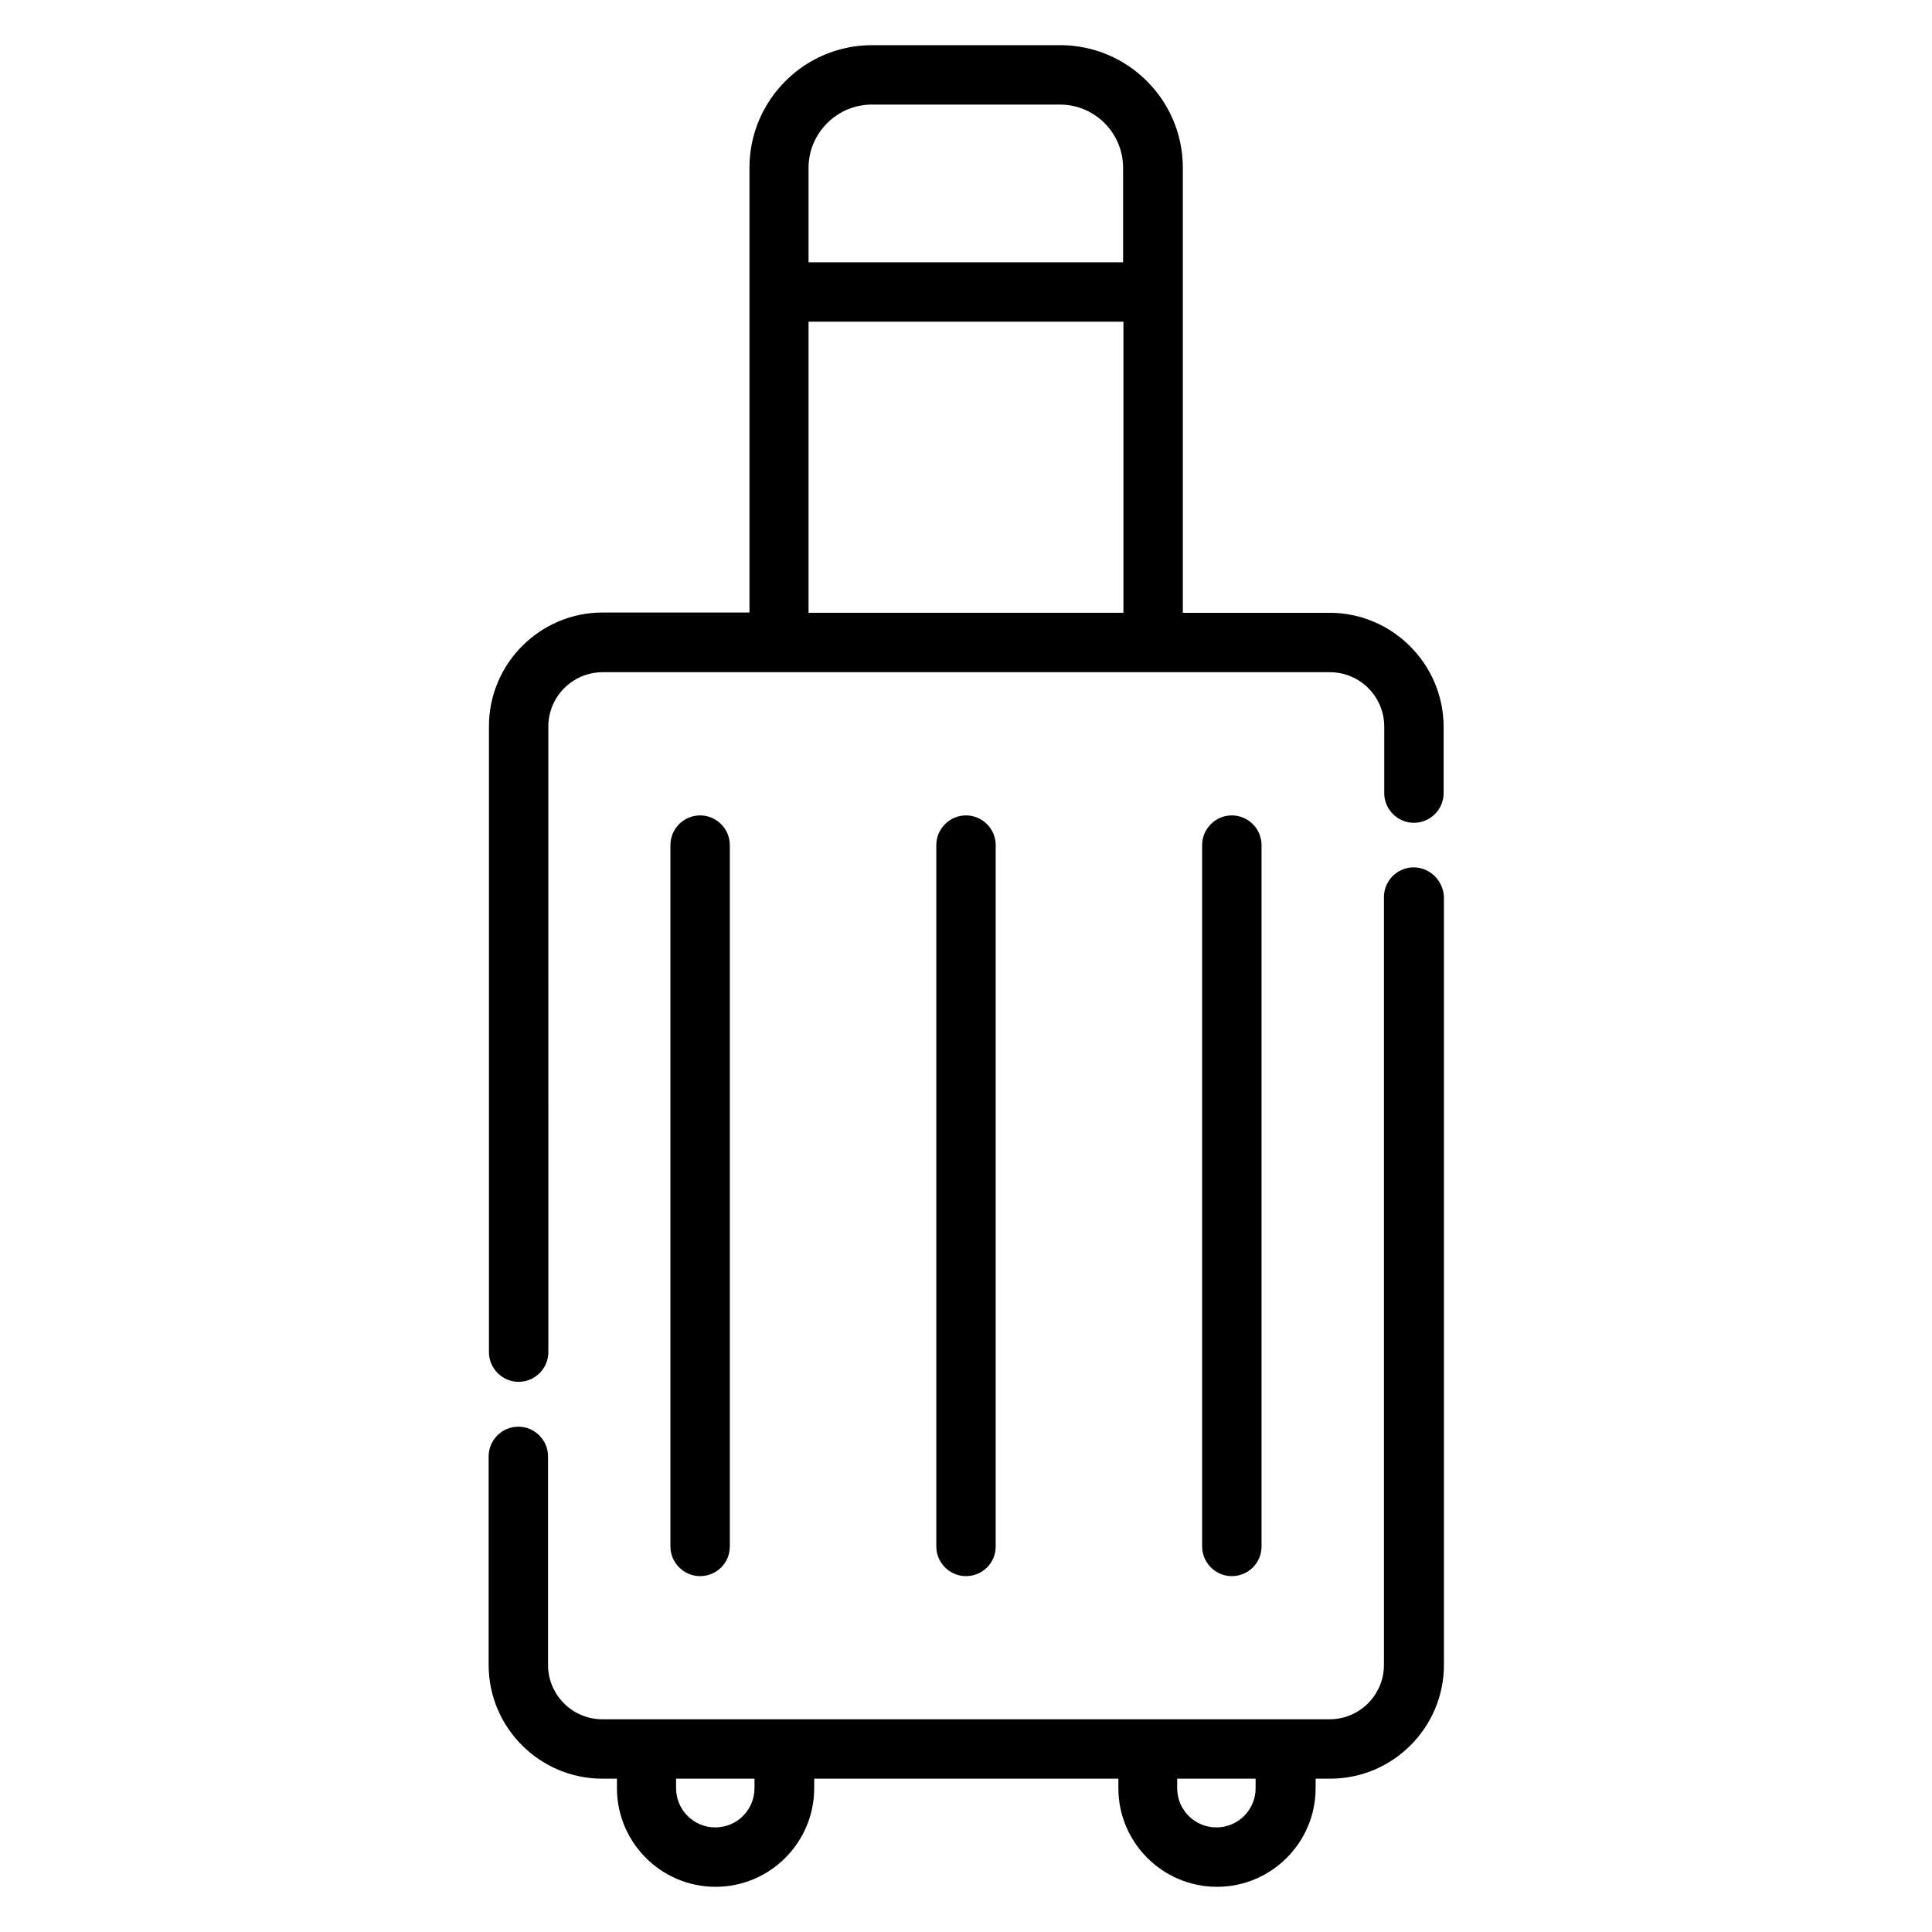
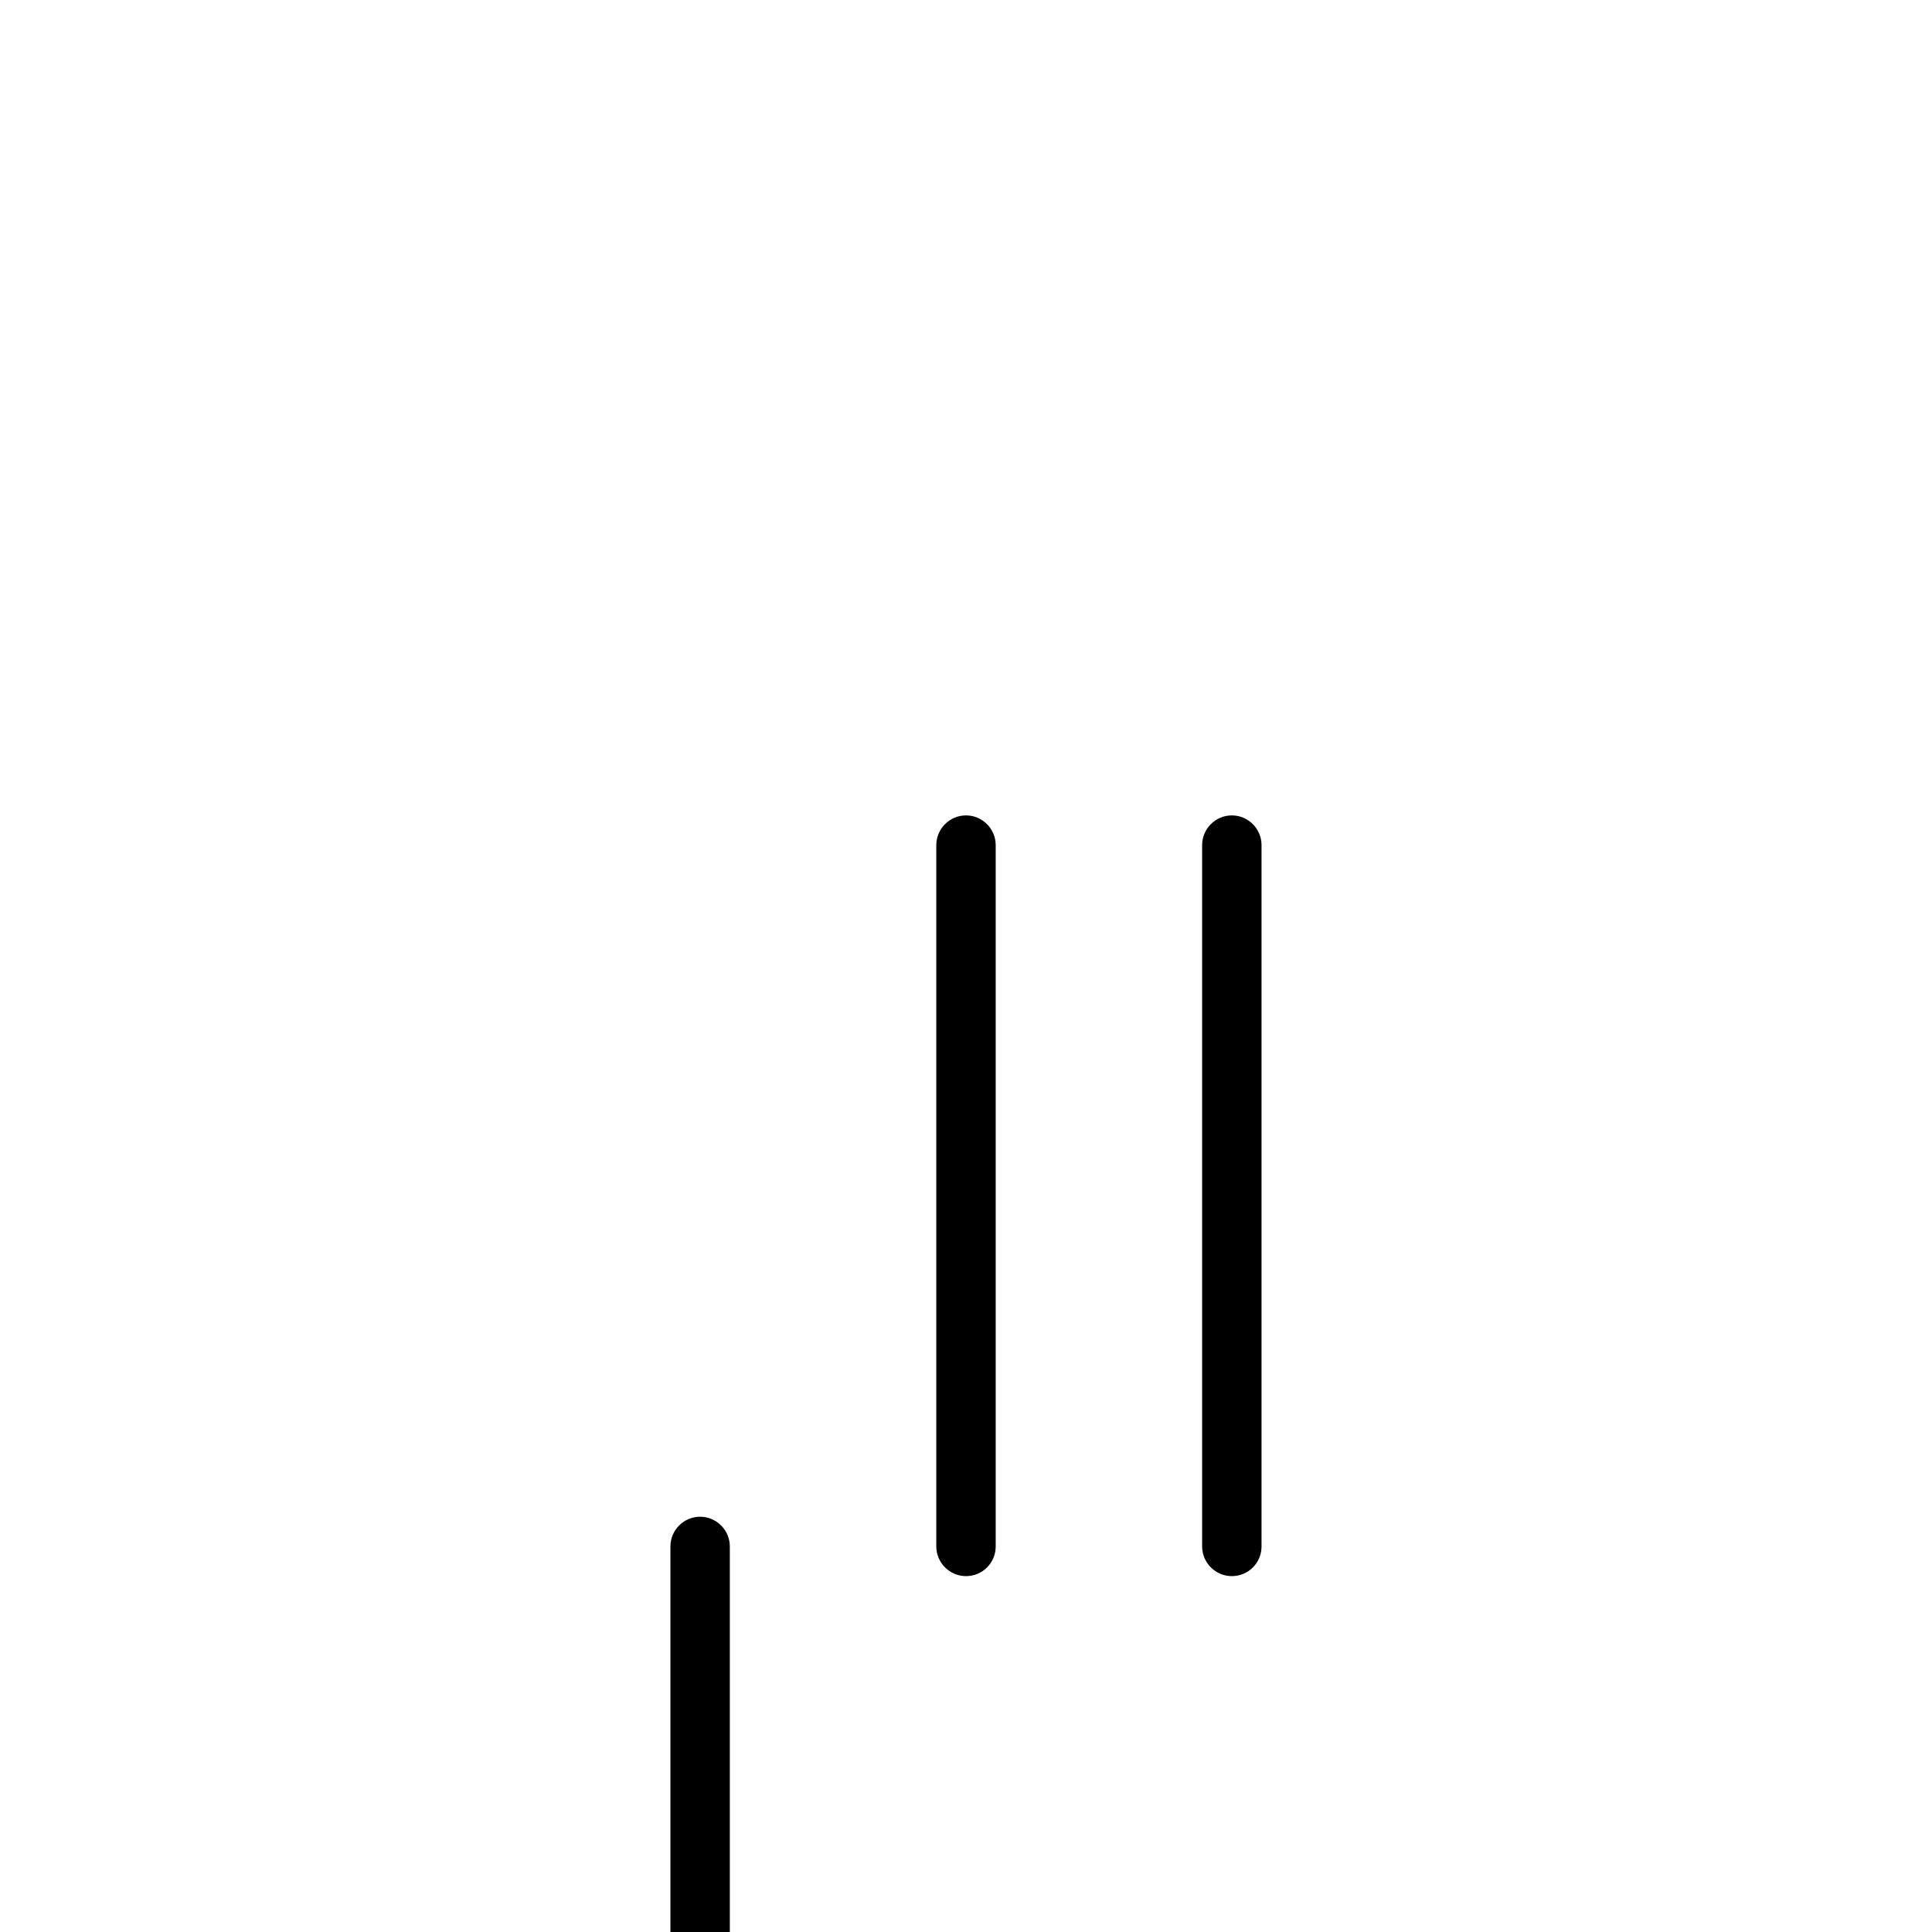
<svg xmlns="http://www.w3.org/2000/svg" fill="#000000" width="800px" height="800px" version="1.1" viewBox="144 144 512 512">
  <g>
-     <path d="m337.41 553.82v-185.86c0-4.328-3.543-7.871-7.871-7.871s-7.871 3.543-7.871 7.871v185.86c0 4.328 3.543 7.871 7.871 7.871 4.332 0 7.871-3.465 7.871-7.875z" />
+     <path d="m337.41 553.82c0-4.328-3.543-7.871-7.871-7.871s-7.871 3.543-7.871 7.871v185.86c0 4.328 3.543 7.871 7.871 7.871 4.332 0 7.871-3.465 7.871-7.875z" />
    <path d="m407.87 553.82v-185.86c0-4.328-3.543-7.871-7.871-7.871s-7.871 3.543-7.871 7.871v185.86c0 4.328 3.543 7.871 7.871 7.871s7.871-3.465 7.871-7.875z" />
    <path d="m478.32 553.82v-185.86c0-4.328-3.543-7.871-7.871-7.871s-7.871 3.543-7.871 7.871v185.86c0 4.328 3.543 7.871 7.871 7.871s7.871-3.465 7.871-7.875z" />
-     <path d="m518.63 373.86c-4.328 0-7.871 3.543-7.871 7.871v203.49c0 7.949-6.453 14.406-14.406 14.406h-192.71c-7.949 0-14.406-6.453-14.406-14.406v-55.262c0-4.328-3.543-7.871-7.871-7.871-4.328 0-7.871 3.543-7.871 7.871v55.262c0 16.609 13.539 30.148 30.148 30.148h3.856v2.519c0 14.406 11.73 26.137 26.137 26.137s26.137-11.73 26.137-26.137v-2.519h80.609v2.519c0 14.406 11.73 26.137 26.137 26.137s26.137-11.73 26.137-26.137v-2.519h3.856c16.609 0 30.148-13.539 30.148-30.148v-203.49c-0.16-4.328-3.699-7.871-8.031-7.871zm-174.68 244.03c0 5.746-4.644 10.391-10.391 10.391s-10.391-4.644-10.391-10.391v-2.519h20.781zm132.8 0c0 5.746-4.644 10.391-10.391 10.391s-10.391-4.644-10.391-10.391v-2.519h20.781z" />
-     <path d="m496.35 306.4h-38.887v-117.92c0-17.949-14.562-32.512-32.512-32.512h-49.828c-17.949 0-32.512 14.562-32.512 32.512v117.84h-38.887c-16.609 0-30.148 13.539-30.148 30.148v165.86c0 4.328 3.543 7.871 7.871 7.871s7.871-3.543 7.871-7.871l-0.004-165.78c0-7.949 6.453-14.406 14.406-14.406h192.71c7.949 0 14.406 6.453 14.406 14.406v17.633c0 4.328 3.543 7.871 7.871 7.871s7.871-3.543 7.871-7.871v-17.633c-0.078-16.609-13.617-30.152-30.227-30.152zm-121.31-134.69h49.828c9.289 0 16.766 7.559 16.766 16.766v25.031l-83.359 0.004v-25.035c0-9.211 7.555-16.766 16.766-16.766zm-16.766 57.543h83.445v77.145h-83.445z" />
  </g>
</svg>